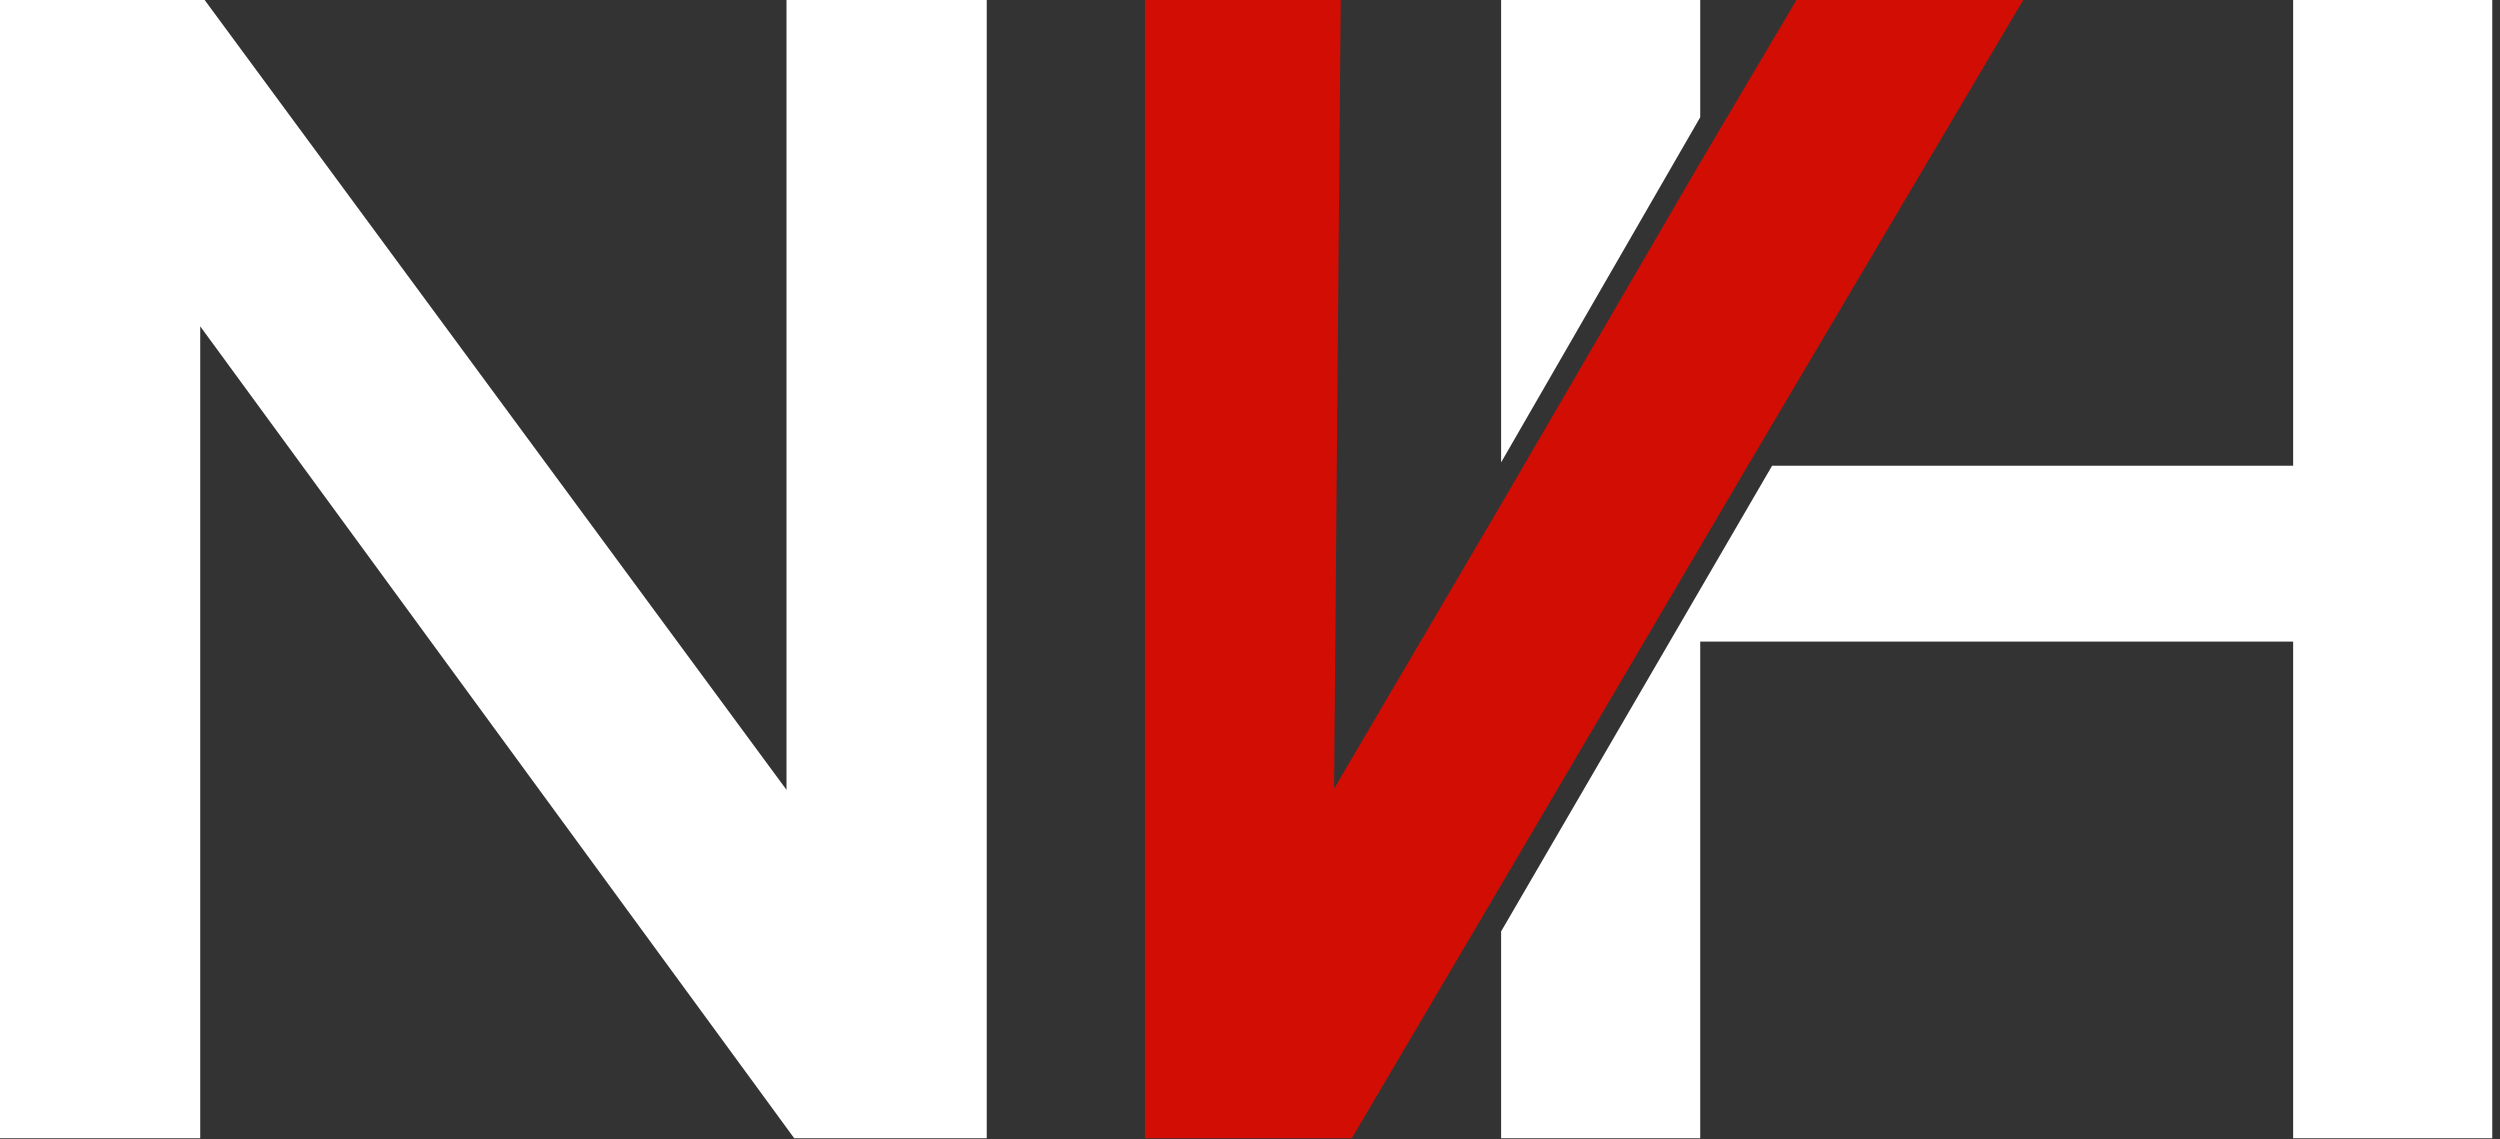
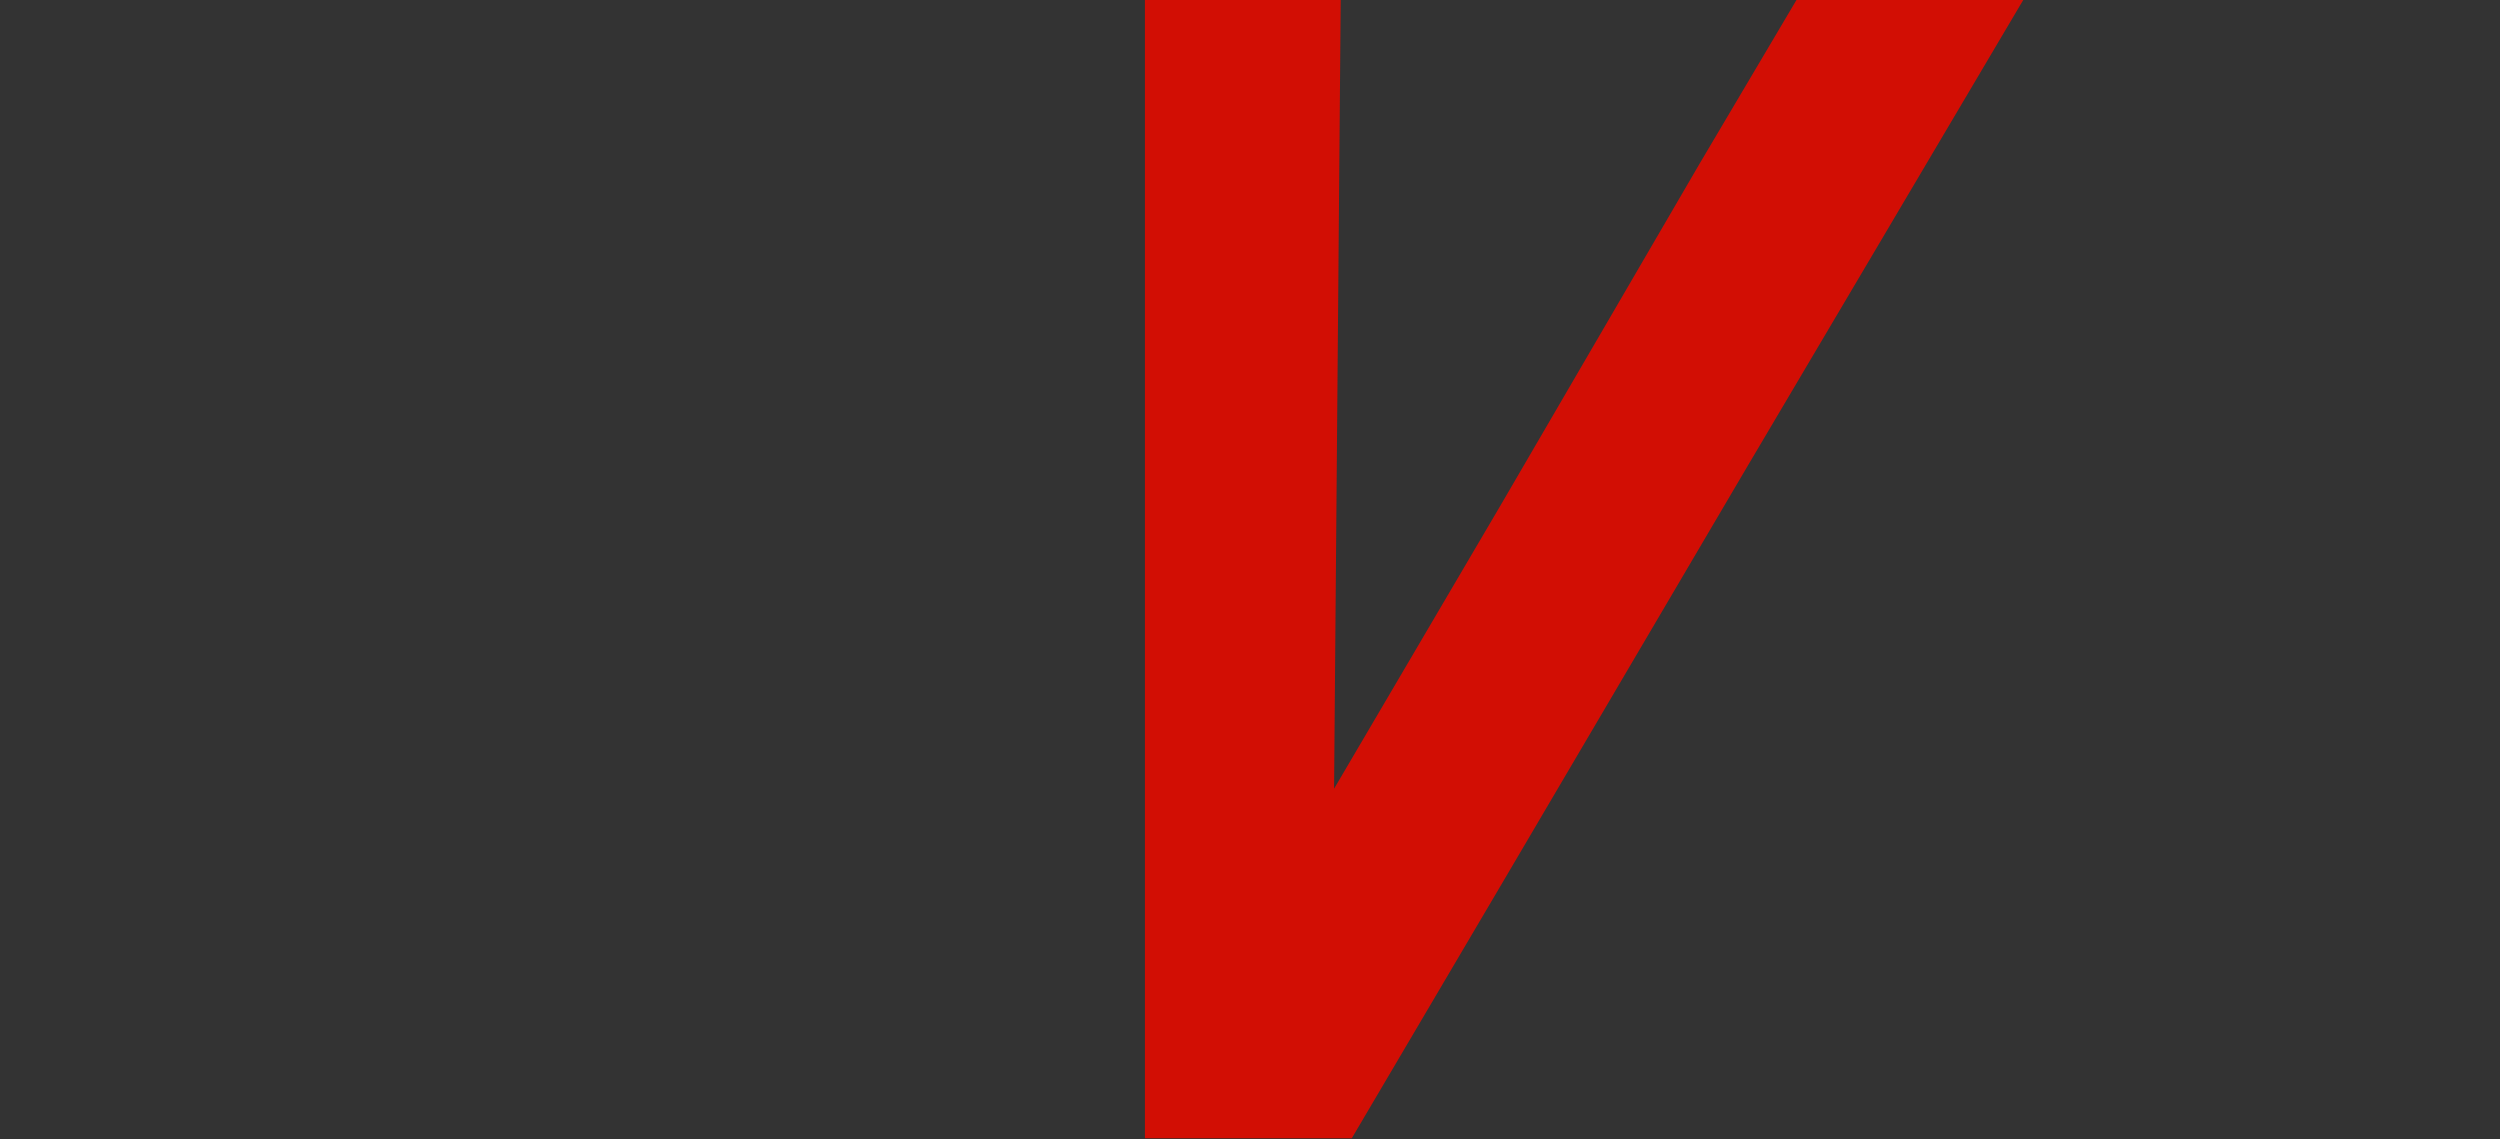
<svg xmlns="http://www.w3.org/2000/svg" width="226" height="103" viewBox="0 0 226 103" fill="none">
  <rect x="0" y="0" width="226" height="103" fill="#333333" stroke="none" />
  <g clip-path="url(#clip0_144_444)">
-     <path d="M162.4 0L153.7 14.7L135.7 45.6L120.6 71.3L121.2 0H103.5V102.9H122.2L135.7 80L158 42.1L182.9 0H162.4Z" fill="#D20E04" />
-     <path d="M18.1 29.5V103H0V0H18.5L71.1 71.4V0H89.2V102.9H71.8L18.1 29.5ZM207.3 0V42.1H160.2L135.7 84.2V102.9H153.7V58H207.3V102.9H225.3V0H207.3ZM153.7 0H135.7V41.8L153.7 10.6V0Z" fill="white" />
+     <path d="M162.4 0L153.7 14.7L135.7 45.6L120.6 71.3L121.2 0H103.5V102.9H122.2L135.7 80L158 42.1L182.9 0Z" fill="#D20E04" />
  </g>
  <defs>
    <clipPath id="clip0_144_444">
      <rect width="225.3" height="102.9" fill="white" />
    </clipPath>
  </defs>
</svg>